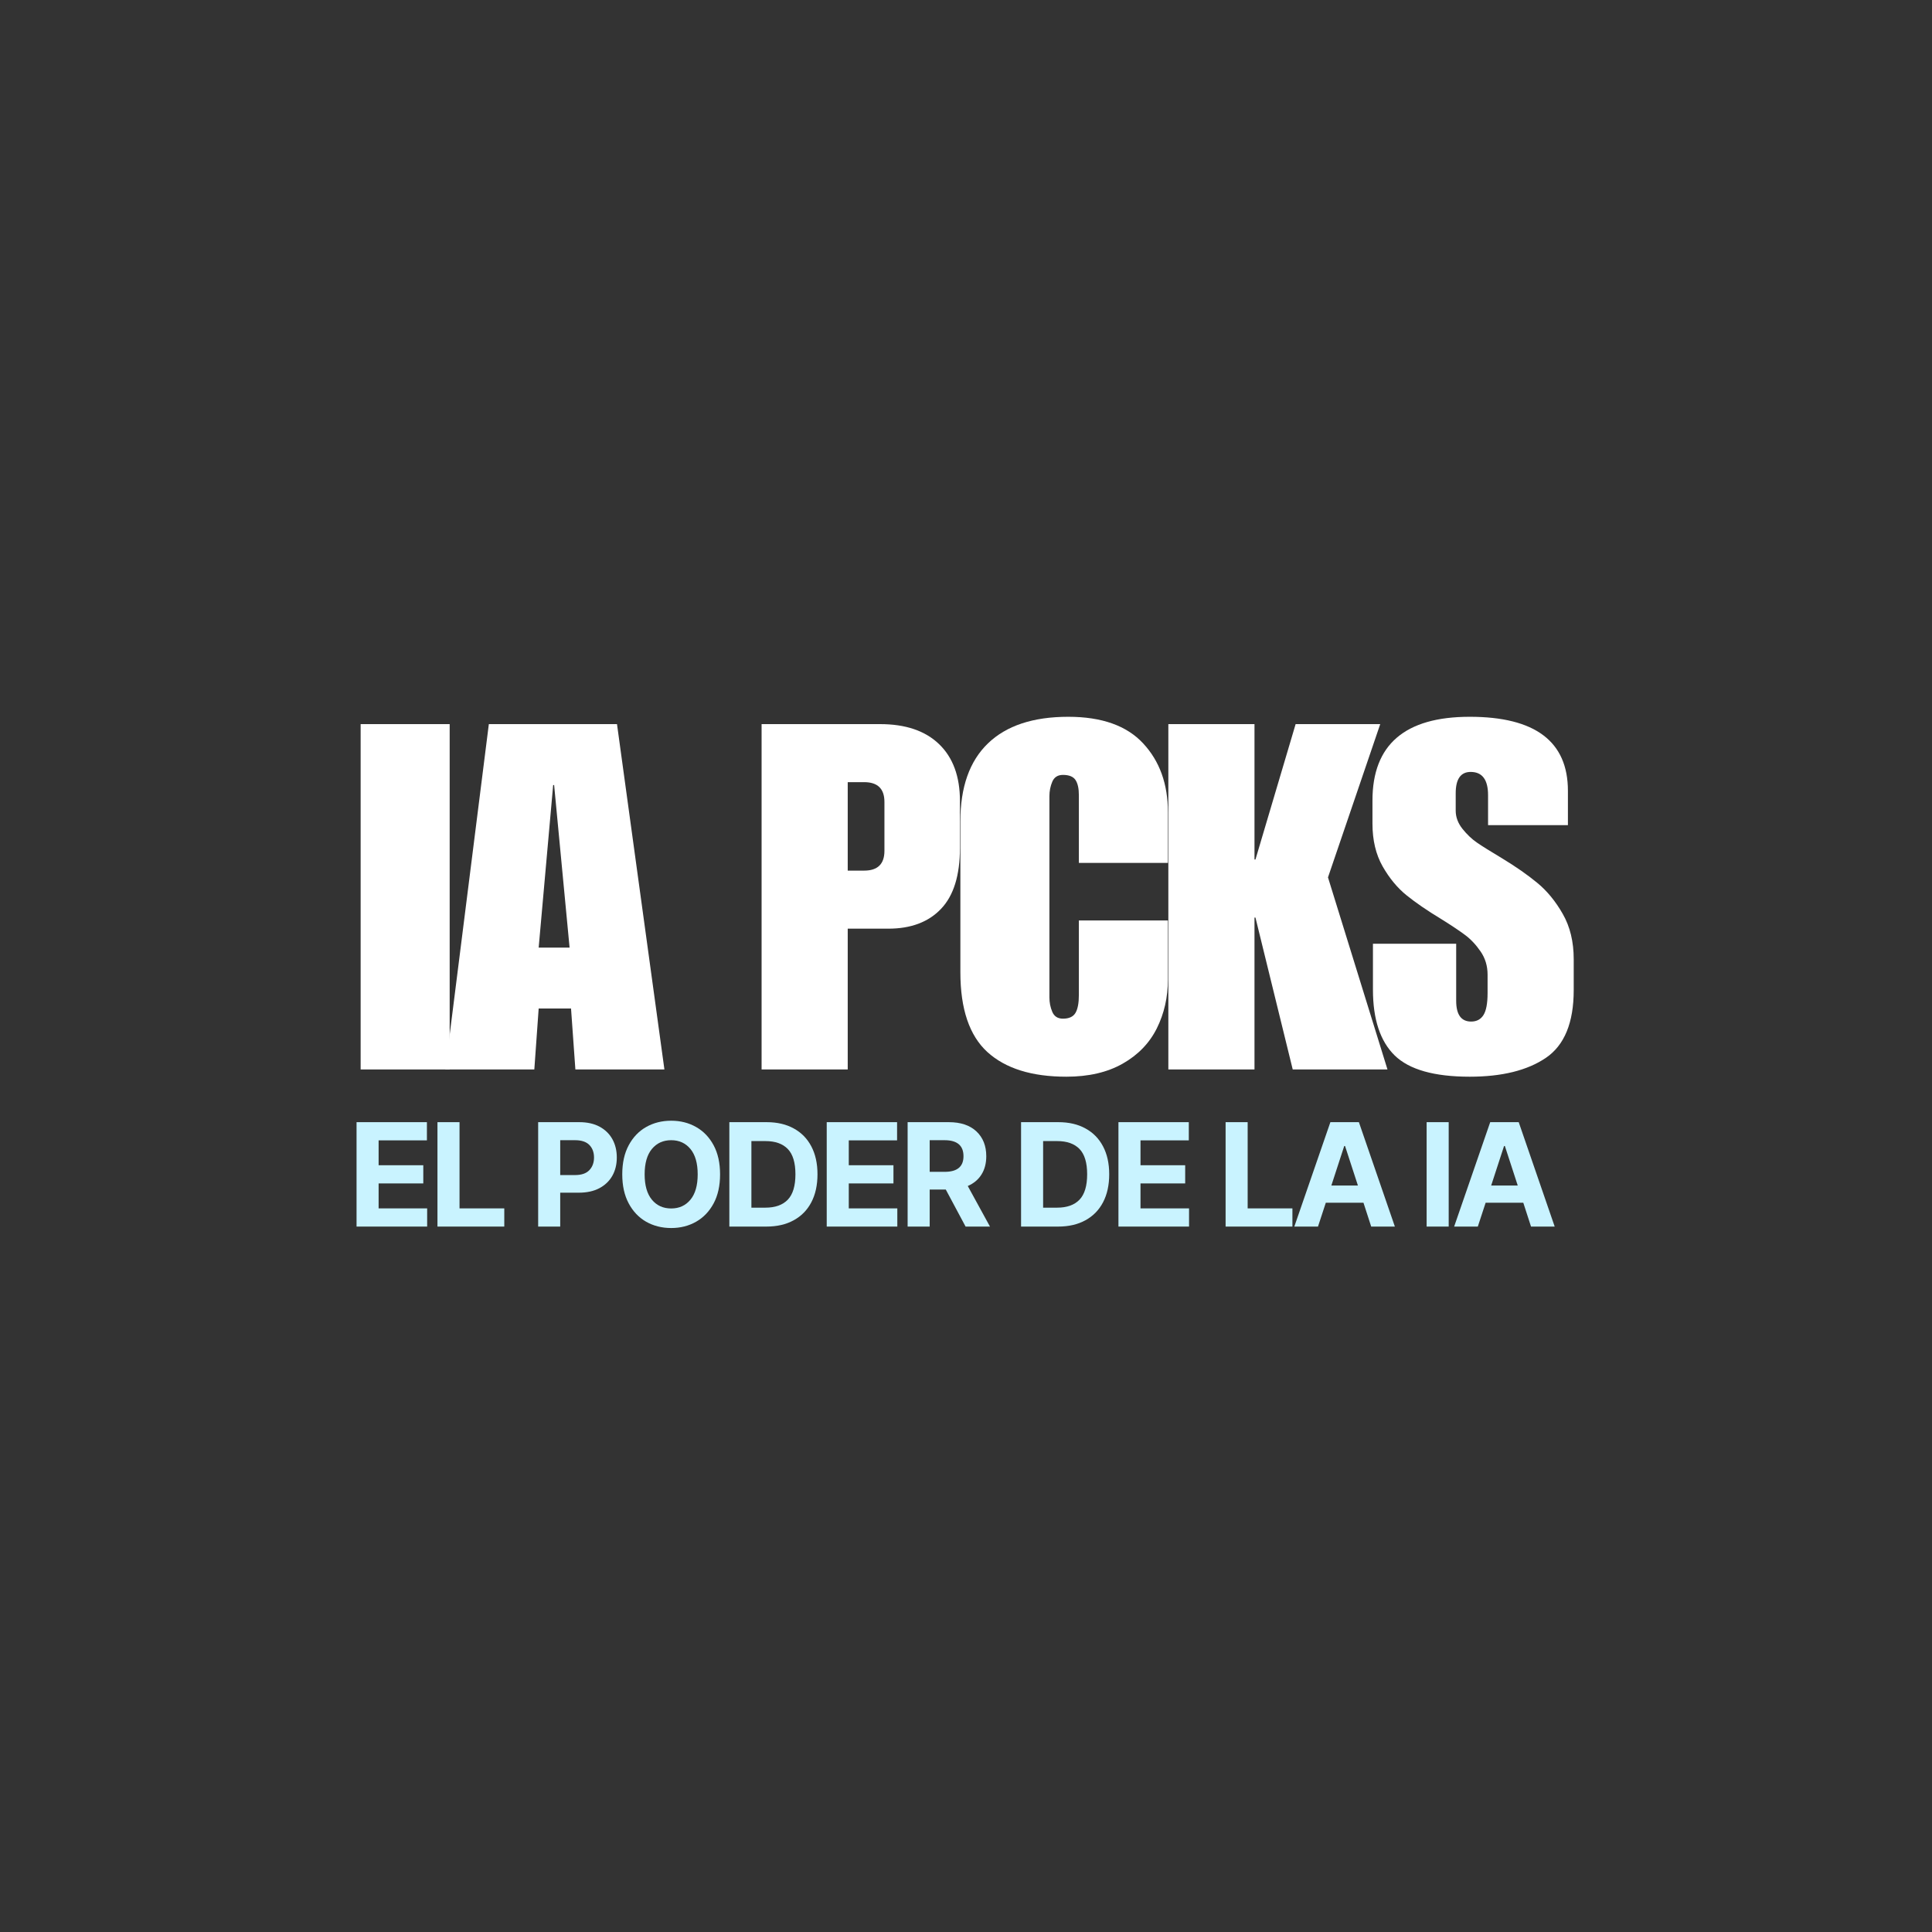
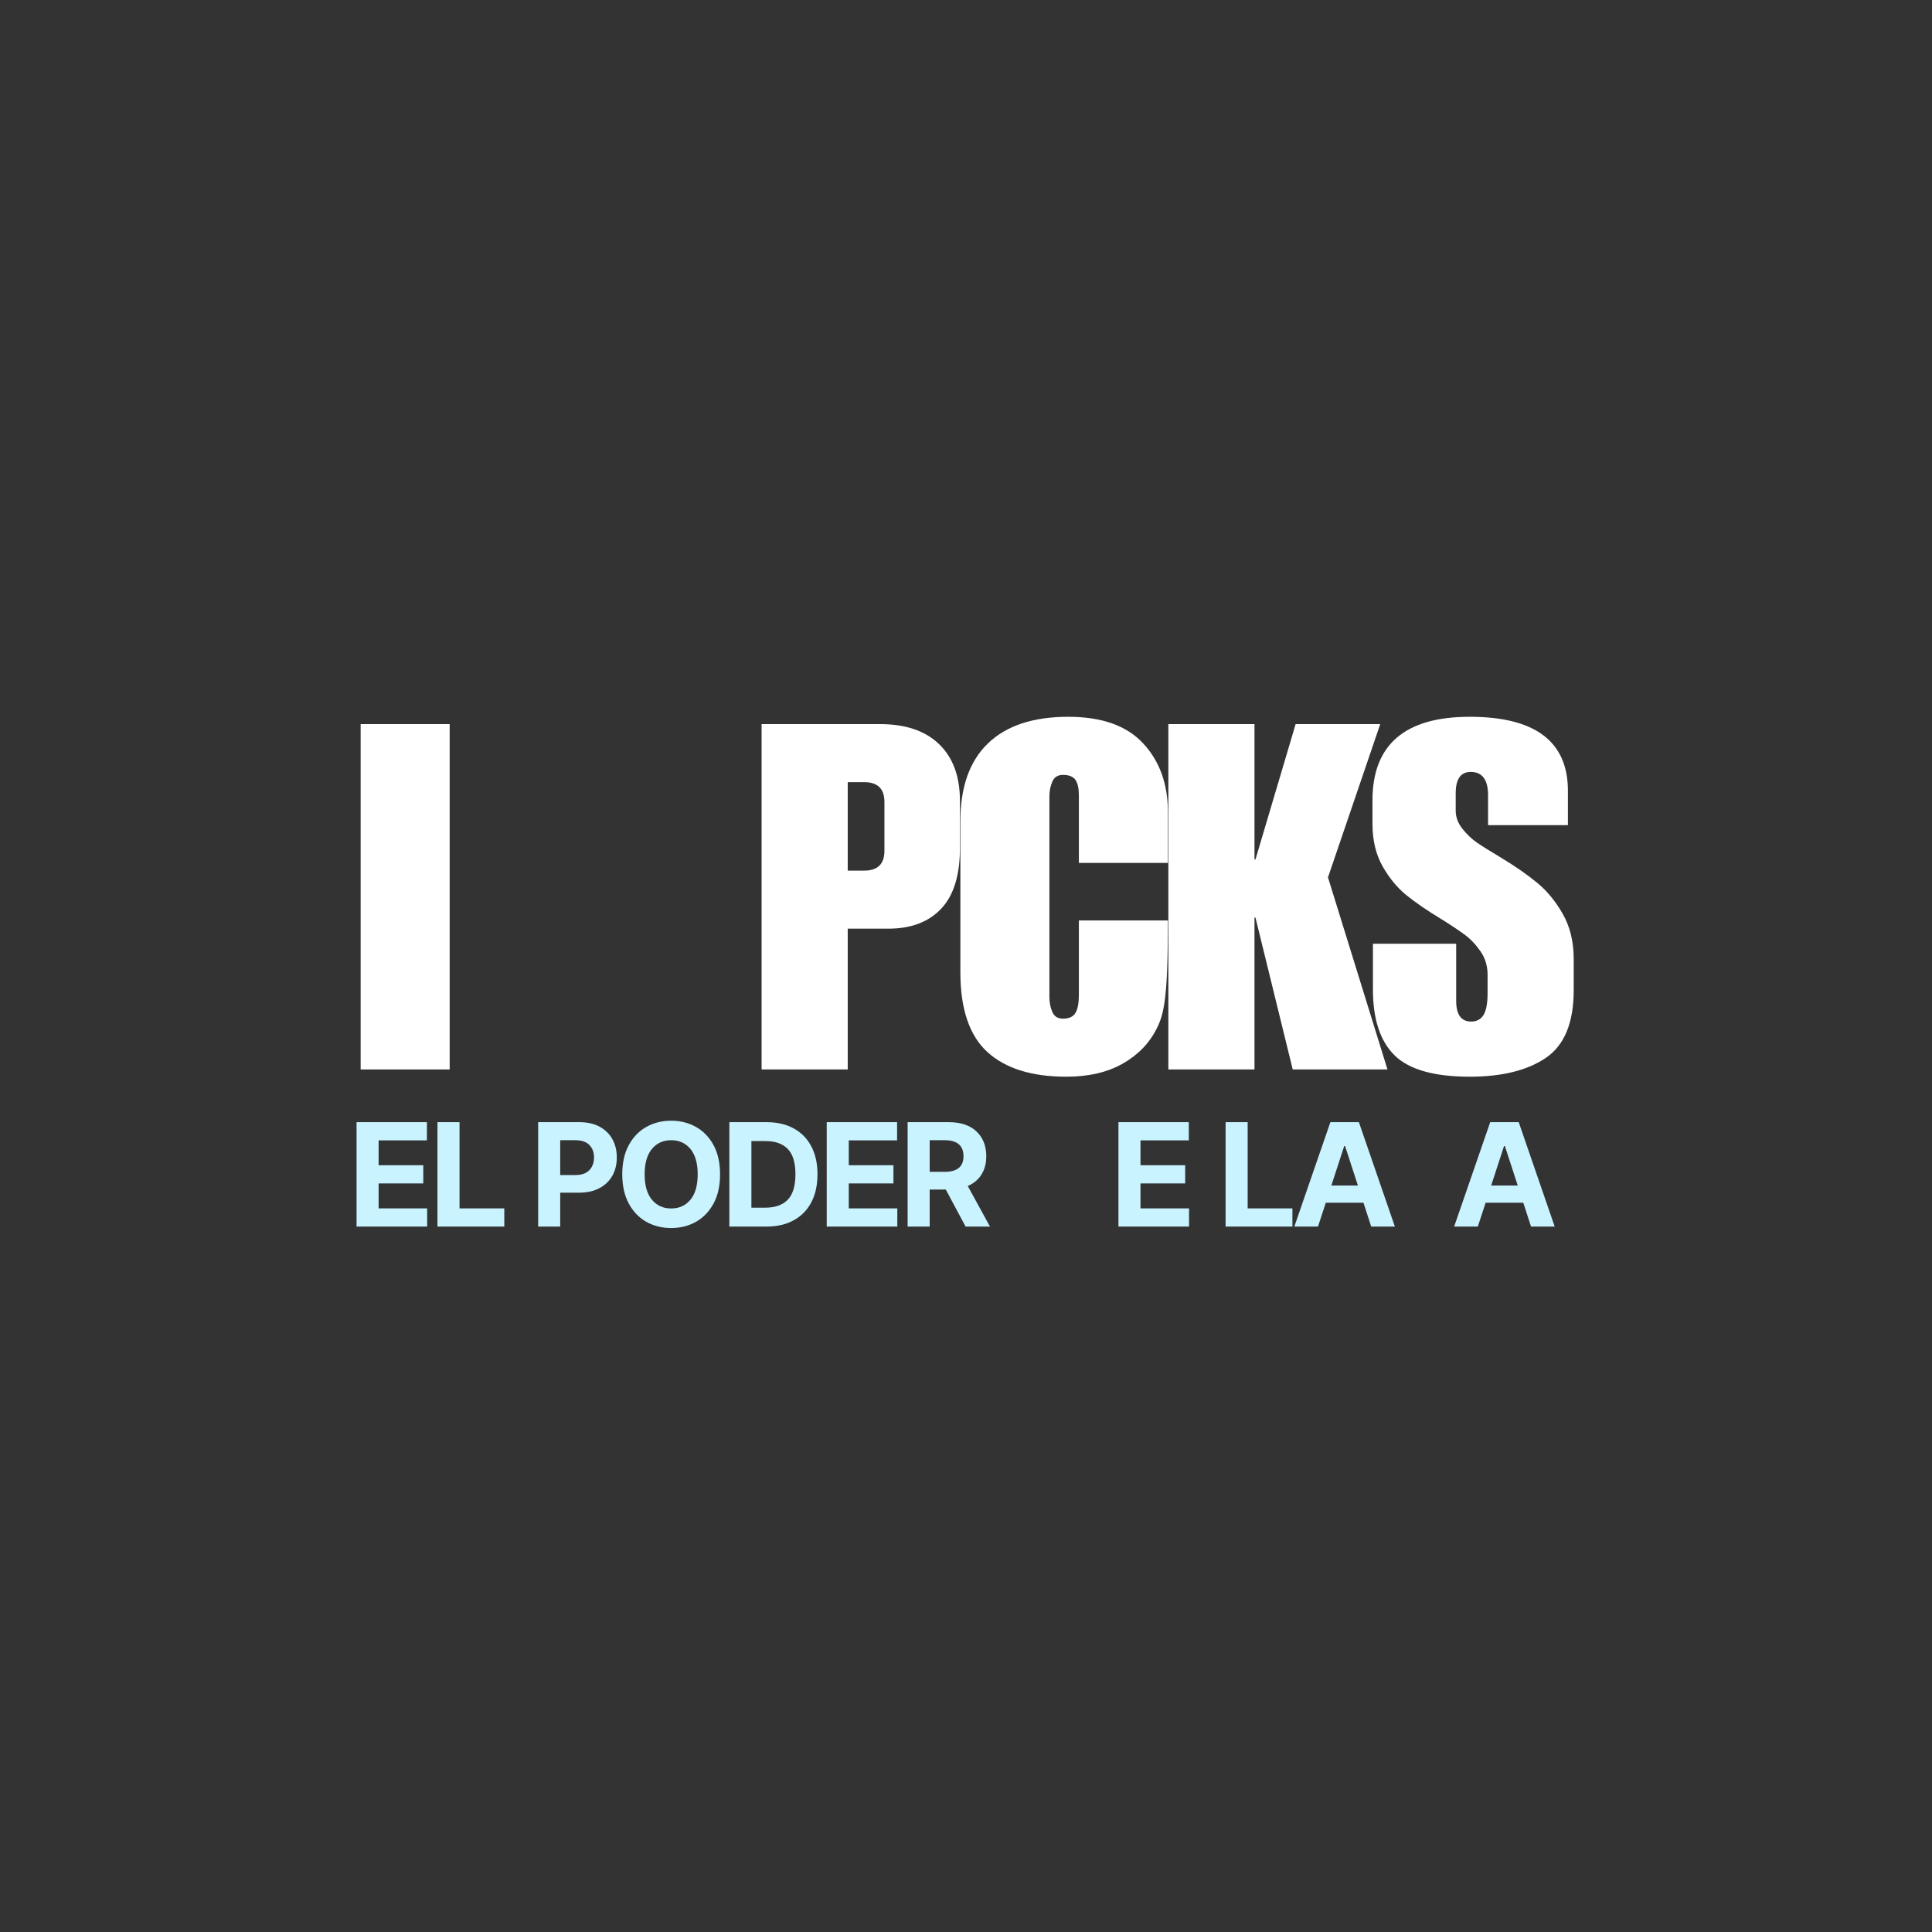
<svg xmlns="http://www.w3.org/2000/svg" version="1.0" preserveAspectRatio="xMidYMid meet" height="500" viewBox="0 0 375 375" zoomAndPan="magnify" width="500">
  <rect x="0" y="0" width="375" height="375" fill="#333333" stroke="none" />
  <defs>
    <g />
  </defs>
  <g fill-opacity="1" fill="#ffffff">
    <g transform="translate(68.219, 207.581)">
      <g>
        <path d="M 19.062 0 L 1.781 0 L 1.781 -67.031 L 19.062 -67.031 Z M 19.062 0" />
      </g>
    </g>
  </g>
  <g fill-opacity="1" fill="#ffffff">
    <g transform="translate(85.962, 207.581)">
      <g>
-         <path d="M 43 0 L 25.719 0 L 24.875 -11.828 L 18.594 -11.828 L 17.75 0 L 0.469 0 L 8.922 -67.031 L 33.797 -67.031 Z M 18.594 -23.656 L 24.594 -23.656 L 21.594 -55.203 L 21.406 -55.203 Z M 18.594 -23.656" />
-       </g>
+         </g>
    </g>
  </g>
  <g fill-opacity="1" fill="#ffffff">
    <g transform="translate(126.329, 207.581)">
      <g />
    </g>
  </g>
  <g fill-opacity="1" fill="#ffffff">
    <g transform="translate(145.762, 207.581)">
      <g>
        <path d="M 40.562 -52.109 L 40.562 -43 C 40.562 -37.676 39.336 -33.734 36.891 -31.172 C 34.453 -28.609 31.047 -27.328 26.672 -27.328 L 18.781 -27.328 L 18.781 0 L 2.062 0 L 2.062 -67.031 L 25.062 -67.031 C 30.008 -67.031 33.828 -65.734 36.516 -63.141 C 39.211 -60.547 40.562 -56.867 40.562 -52.109 Z M 25.906 -42.438 L 25.906 -51.922 C 25.906 -54.484 24.594 -55.766 21.969 -55.766 L 18.781 -55.766 L 18.781 -38.594 L 21.969 -38.594 C 24.594 -38.594 25.906 -39.875 25.906 -42.438 Z M 25.906 -42.438" />
      </g>
    </g>
  </g>
  <g fill-opacity="1" fill="#ffffff">
    <g transform="translate(184.346, 207.581)">
      <g>
-         <path d="M 23 -68.453 C 29.508 -68.453 34.359 -66.727 37.547 -63.281 C 40.742 -59.844 42.344 -55.398 42.344 -49.953 L 42.344 -40.094 L 25.062 -40.094 L 25.062 -53.234 C 25.062 -54.547 24.844 -55.531 24.406 -56.188 C 23.969 -56.844 23.156 -57.172 21.969 -57.172 C 20.969 -57.172 20.281 -56.734 19.906 -55.859 C 19.531 -54.984 19.344 -54.047 19.344 -53.047 L 19.344 -13.984 C 19.344 -12.984 19.531 -12.047 19.906 -11.172 C 20.281 -10.297 20.969 -9.859 21.969 -9.859 C 23.156 -9.859 23.969 -10.234 24.406 -10.984 C 24.844 -11.734 25.062 -12.891 25.062 -14.453 L 25.062 -28.922 L 42.344 -28.922 L 42.344 -17.469 C 42.344 -14.02 41.625 -10.852 40.188 -7.969 C 38.75 -5.094 36.539 -2.812 33.562 -1.125 C 30.594 0.562 26.945 1.406 22.625 1.406 C 15.926 1.406 10.82 -0.188 7.312 -3.375 C 3.812 -6.57 2.062 -11.738 2.062 -18.875 L 2.062 -48.172 C 2.062 -54.805 3.844 -59.844 7.406 -63.281 C 10.977 -66.727 16.176 -68.453 23 -68.453 Z M 23 -68.453" />
+         <path d="M 23 -68.453 C 29.508 -68.453 34.359 -66.727 37.547 -63.281 C 40.742 -59.844 42.344 -55.398 42.344 -49.953 L 42.344 -40.094 L 25.062 -40.094 L 25.062 -53.234 C 25.062 -54.547 24.844 -55.531 24.406 -56.188 C 23.969 -56.844 23.156 -57.172 21.969 -57.172 C 20.969 -57.172 20.281 -56.734 19.906 -55.859 C 19.531 -54.984 19.344 -54.047 19.344 -53.047 L 19.344 -13.984 C 19.344 -12.984 19.531 -12.047 19.906 -11.172 C 20.281 -10.297 20.969 -9.859 21.969 -9.859 C 23.156 -9.859 23.969 -10.234 24.406 -10.984 C 24.844 -11.734 25.062 -12.891 25.062 -14.453 L 25.062 -28.922 L 42.344 -28.922 C 42.344 -14.02 41.625 -10.852 40.188 -7.969 C 38.75 -5.094 36.539 -2.812 33.562 -1.125 C 30.594 0.562 26.945 1.406 22.625 1.406 C 15.926 1.406 10.82 -0.188 7.312 -3.375 C 3.812 -6.57 2.062 -11.738 2.062 -18.875 L 2.062 -48.172 C 2.062 -54.805 3.844 -59.844 7.406 -63.281 C 10.977 -66.727 16.176 -68.453 23 -68.453 Z M 23 -68.453" />
      </g>
    </g>
  </g>
  <g fill-opacity="1" fill="#ffffff">
    <g transform="translate(224.714, 207.581)">
      <g>
        <path d="M 18.781 -40.75 L 18.969 -40.75 L 26.766 -67.031 L 43.188 -67.031 L 33.047 -37.281 L 44.594 0 L 26.203 0 L 18.969 -29.484 L 18.781 -29.484 L 18.781 0 L 2.062 0 L 2.062 -67.031 L 18.781 -67.031 Z M 18.781 -40.75" />
      </g>
    </g>
  </g>
  <g fill-opacity="1" fill="#ffffff">
    <g transform="translate(265.082, 207.581)">
      <g>
        <path d="M 20.188 -68.453 C 32.895 -68.453 39.25 -63.66 39.25 -54.078 L 39.25 -47.422 L 23.75 -47.422 L 23.75 -53.234 C 23.75 -56.242 22.625 -57.75 20.375 -57.75 C 18.438 -57.75 17.469 -56.367 17.469 -53.609 L 17.469 -50.234 C 17.469 -48.984 17.906 -47.805 18.781 -46.703 C 19.656 -45.609 20.594 -44.719 21.594 -44.031 C 22.594 -43.344 24.191 -42.344 26.391 -41.031 C 29.078 -39.406 31.375 -37.805 33.281 -36.234 C 35.188 -34.672 36.844 -32.656 38.25 -30.188 C 39.664 -27.719 40.375 -24.789 40.375 -21.406 L 40.375 -15.391 C 40.375 -9.078 38.57 -4.695 34.969 -2.25 C 31.375 0.188 26.445 1.406 20.188 1.406 C 13.301 1.406 8.445 0.031 5.625 -2.719 C 2.812 -5.477 1.406 -9.734 1.406 -15.484 L 1.406 -24.406 L 17.562 -24.406 L 17.562 -13.328 C 17.562 -10.641 18.531 -9.297 20.469 -9.297 C 21.531 -9.297 22.328 -9.719 22.859 -10.562 C 23.391 -11.406 23.656 -12.828 23.656 -14.828 L 23.656 -18.406 C 23.656 -20.094 23.203 -21.594 22.297 -22.906 C 21.391 -24.219 20.391 -25.281 19.297 -26.094 C 18.203 -26.914 16.648 -27.953 14.641 -29.203 C 11.953 -30.828 9.719 -32.359 7.938 -33.797 C 6.156 -35.234 4.602 -37.109 3.281 -39.422 C 1.969 -41.742 1.312 -44.504 1.312 -47.703 L 1.312 -52.203 C 1.312 -63.035 7.602 -68.453 20.188 -68.453 Z M 20.188 -68.453" />
      </g>
    </g>
  </g>
  <g fill-opacity="1" fill="#c9f3ff">
    <g transform="translate(67.441, 238.078)">
      <g>
        <path d="M 1.766 0 L 1.766 -20.266 L 15.422 -20.266 L 15.422 -16.734 L 6.047 -16.734 L 6.047 -11.906 L 14.719 -11.906 L 14.719 -8.375 L 6.047 -8.375 L 6.047 -3.531 L 15.469 -3.531 L 15.469 0 Z M 1.766 0" />
      </g>
    </g>
  </g>
  <g fill-opacity="1" fill="#c9f3ff">
    <g transform="translate(83.146, 238.078)">
      <g>
        <path d="M 1.766 0 L 1.766 -20.266 L 6.047 -20.266 L 6.047 -3.531 L 14.734 -3.531 L 14.734 0 Z M 1.766 0" />
      </g>
    </g>
  </g>
  <g fill-opacity="1" fill="#c9f3ff">
    <g transform="translate(97.594, 238.078)">
      <g />
    </g>
  </g>
  <g fill-opacity="1" fill="#c9f3ff">
    <g transform="translate(102.69, 238.078)">
      <g>
        <path d="M 1.766 0 L 1.766 -20.266 L 9.766 -20.266 C 11.297 -20.266 12.602 -19.973 13.688 -19.391 C 14.77 -18.805 15.598 -18 16.172 -16.969 C 16.742 -15.938 17.031 -14.75 17.031 -13.406 C 17.031 -12.062 16.738 -10.875 16.156 -9.844 C 15.57 -8.82 14.727 -8.02 13.625 -7.438 C 12.531 -6.863 11.207 -6.578 9.656 -6.578 L 6.047 -6.578 L 6.047 0 Z M 6.047 -10 L 8.953 -10 C 10.18 -10 11.098 -10.316 11.703 -10.953 C 12.305 -11.586 12.609 -12.406 12.609 -13.406 C 12.609 -14.414 12.305 -15.227 11.703 -15.844 C 11.098 -16.457 10.176 -16.766 8.938 -16.766 L 6.047 -16.766 Z M 6.047 -10" />
      </g>
    </g>
  </g>
  <g fill-opacity="1" fill="#c9f3ff">
    <g transform="translate(119.374, 238.078)">
      <g>
        <path d="M 20.391 -10.141 C 20.391 -7.93 19.973 -6.051 19.141 -4.5 C 18.305 -2.945 17.172 -1.758 15.734 -0.938 C 14.305 -0.125 12.695 0.281 10.906 0.281 C 9.102 0.281 7.484 -0.125 6.047 -0.938 C 4.617 -1.758 3.488 -2.945 2.656 -4.5 C 1.82 -6.062 1.406 -7.941 1.406 -10.141 C 1.406 -12.348 1.82 -14.227 2.656 -15.781 C 3.488 -17.332 4.617 -18.516 6.047 -19.328 C 7.484 -20.141 9.102 -20.547 10.906 -20.547 C 12.695 -20.547 14.305 -20.141 15.734 -19.328 C 17.172 -18.516 18.305 -17.332 19.141 -15.781 C 19.973 -14.227 20.391 -12.348 20.391 -10.141 Z M 16.047 -10.141 C 16.047 -12.285 15.578 -13.926 14.641 -15.062 C 13.703 -16.195 12.457 -16.766 10.906 -16.766 C 9.344 -16.766 8.094 -16.195 7.156 -15.062 C 6.219 -13.926 5.75 -12.285 5.75 -10.141 C 5.75 -7.992 6.219 -6.352 7.156 -5.219 C 8.094 -4.082 9.344 -3.516 10.906 -3.516 C 12.457 -3.516 13.703 -4.082 14.641 -5.219 C 15.578 -6.352 16.047 -7.992 16.047 -10.141 Z M 16.047 -10.141" />
      </g>
    </g>
  </g>
  <g fill-opacity="1" fill="#c9f3ff">
    <g transform="translate(139.799, 238.078)">
      <g>
        <path d="M 8.953 0 L 1.766 0 L 1.766 -20.266 L 9.016 -20.266 C 11.047 -20.266 12.797 -19.859 14.266 -19.047 C 15.742 -18.242 16.879 -17.086 17.672 -15.578 C 18.473 -14.066 18.875 -12.258 18.875 -10.156 C 18.875 -8.039 18.473 -6.223 17.672 -4.703 C 16.879 -3.191 15.738 -2.031 14.25 -1.219 C 12.77 -0.406 11.004 0 8.953 0 Z M 6.047 -3.672 L 8.766 -3.672 C 10.672 -3.672 12.117 -4.188 13.109 -5.219 C 14.098 -6.25 14.594 -7.895 14.594 -10.156 C 14.594 -12.406 14.098 -14.039 13.109 -15.062 C 12.117 -16.082 10.676 -16.594 8.781 -16.594 L 6.047 -16.594 Z M 6.047 -3.672" />
      </g>
    </g>
  </g>
  <g fill-opacity="1" fill="#c9f3ff">
    <g transform="translate(158.7, 238.078)">
      <g>
        <path d="M 1.766 0 L 1.766 -20.266 L 15.422 -20.266 L 15.422 -16.734 L 6.047 -16.734 L 6.047 -11.906 L 14.719 -11.906 L 14.719 -8.375 L 6.047 -8.375 L 6.047 -3.531 L 15.469 -3.531 L 15.469 0 Z M 1.766 0" />
      </g>
    </g>
  </g>
  <g fill-opacity="1" fill="#c9f3ff">
    <g transform="translate(174.404, 238.078)">
      <g>
        <path d="M 1.766 0 L 1.766 -20.266 L 9.766 -20.266 C 12.066 -20.266 13.852 -19.664 15.125 -18.469 C 16.395 -17.27 17.031 -15.664 17.031 -13.656 C 17.031 -12.27 16.719 -11.082 16.094 -10.094 C 15.477 -9.113 14.594 -8.375 13.438 -7.875 L 17.75 0 L 13.016 0 L 9.172 -7.188 L 6.047 -7.188 L 6.047 0 Z M 6.047 -10.625 L 8.953 -10.625 C 11.391 -10.625 12.609 -11.633 12.609 -13.656 C 12.609 -15.727 11.383 -16.766 8.938 -16.766 L 6.047 -16.766 Z M 6.047 -10.625" />
      </g>
    </g>
  </g>
  <g fill-opacity="1" fill="#c9f3ff">
    <g transform="translate(191.326, 238.078)">
      <g />
    </g>
  </g>
  <g fill-opacity="1" fill="#c9f3ff">
    <g transform="translate(196.422, 238.078)">
      <g>
-         <path d="M 8.953 0 L 1.766 0 L 1.766 -20.266 L 9.016 -20.266 C 11.047 -20.266 12.797 -19.859 14.266 -19.047 C 15.742 -18.242 16.879 -17.086 17.672 -15.578 C 18.473 -14.066 18.875 -12.258 18.875 -10.156 C 18.875 -8.039 18.473 -6.223 17.672 -4.703 C 16.879 -3.191 15.738 -2.031 14.25 -1.219 C 12.77 -0.406 11.004 0 8.953 0 Z M 6.047 -3.672 L 8.766 -3.672 C 10.672 -3.672 12.117 -4.188 13.109 -5.219 C 14.098 -6.25 14.594 -7.895 14.594 -10.156 C 14.594 -12.406 14.098 -14.039 13.109 -15.062 C 12.117 -16.082 10.676 -16.594 8.781 -16.594 L 6.047 -16.594 Z M 6.047 -3.672" />
-       </g>
+         </g>
    </g>
  </g>
  <g fill-opacity="1" fill="#c9f3ff">
    <g transform="translate(215.323, 238.078)">
      <g>
        <path d="M 1.766 0 L 1.766 -20.266 L 15.422 -20.266 L 15.422 -16.734 L 6.047 -16.734 L 6.047 -11.906 L 14.719 -11.906 L 14.719 -8.375 L 6.047 -8.375 L 6.047 -3.531 L 15.469 -3.531 L 15.469 0 Z M 1.766 0" />
      </g>
    </g>
  </g>
  <g fill-opacity="1" fill="#c9f3ff">
    <g transform="translate(231.027, 238.078)">
      <g />
    </g>
  </g>
  <g fill-opacity="1" fill="#c9f3ff">
    <g transform="translate(236.123, 238.078)">
      <g>
        <path d="M 1.766 0 L 1.766 -20.266 L 6.047 -20.266 L 6.047 -3.531 L 14.734 -3.531 L 14.734 0 Z M 1.766 0" />
      </g>
    </g>
  </g>
  <g fill-opacity="1" fill="#c9f3ff">
    <g transform="translate(250.571, 238.078)">
      <g>
        <path d="M 5.25 0 L 0.656 0 L 7.656 -20.266 L 13.188 -20.266 L 20.172 0 L 15.578 0 L 14.078 -4.625 L 6.766 -4.625 Z M 7.844 -7.969 L 13 -7.969 L 10.5 -15.641 L 10.344 -15.641 Z M 7.844 -7.969" />
      </g>
    </g>
  </g>
  <g fill-opacity="1" fill="#c9f3ff">
    <g transform="translate(270.046, 238.078)">
      <g />
    </g>
  </g>
  <g fill-opacity="1" fill="#c9f3ff">
    <g transform="translate(275.142, 238.078)">
      <g>
-         <path d="M 6.047 -20.266 L 6.047 0 L 1.766 0 L 1.766 -20.266 Z M 6.047 -20.266" />
-       </g>
+         </g>
    </g>
  </g>
  <g fill-opacity="1" fill="#c9f3ff">
    <g transform="translate(281.593, 238.078)">
      <g>
        <path d="M 5.25 0 L 0.656 0 L 7.656 -20.266 L 13.188 -20.266 L 20.172 0 L 15.578 0 L 14.078 -4.625 L 6.766 -4.625 Z M 7.844 -7.969 L 13 -7.969 L 10.5 -15.641 L 10.344 -15.641 Z M 7.844 -7.969" />
      </g>
    </g>
  </g>
  <g fill-opacity="1" fill="#c9f3ff">
    <g transform="translate(301.078, 238.078)">
      <g />
    </g>
  </g>
</svg>